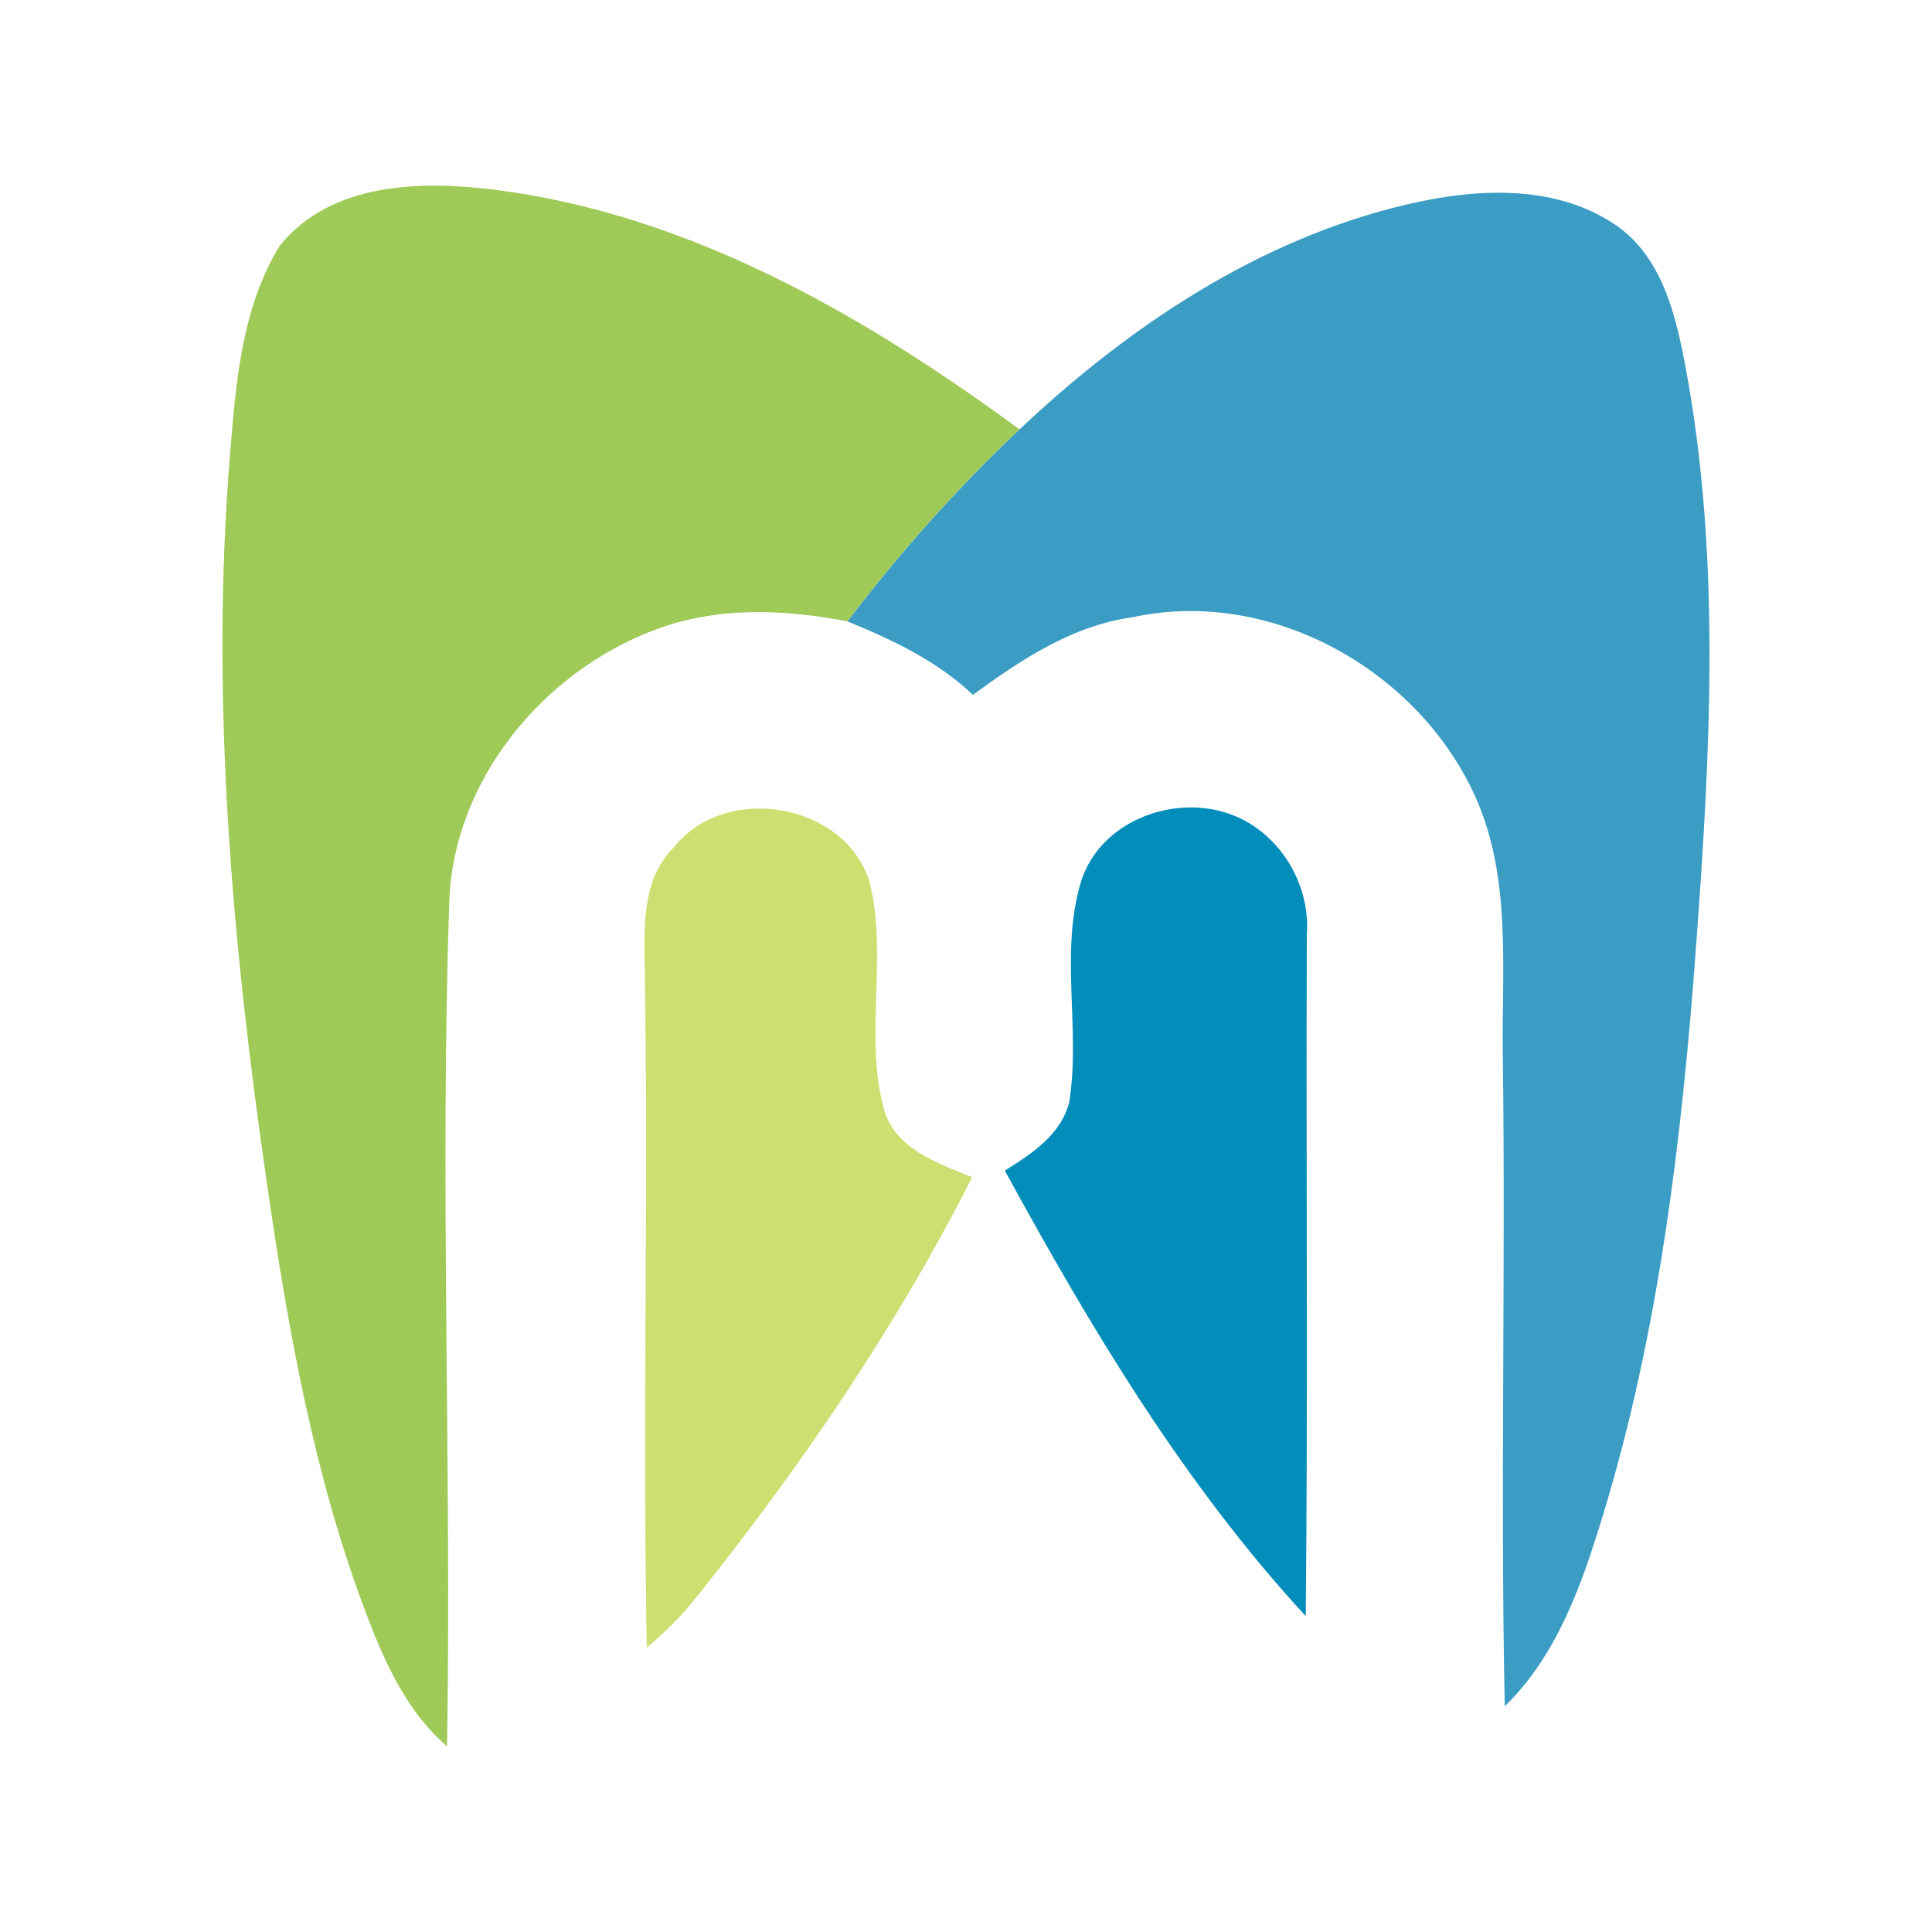
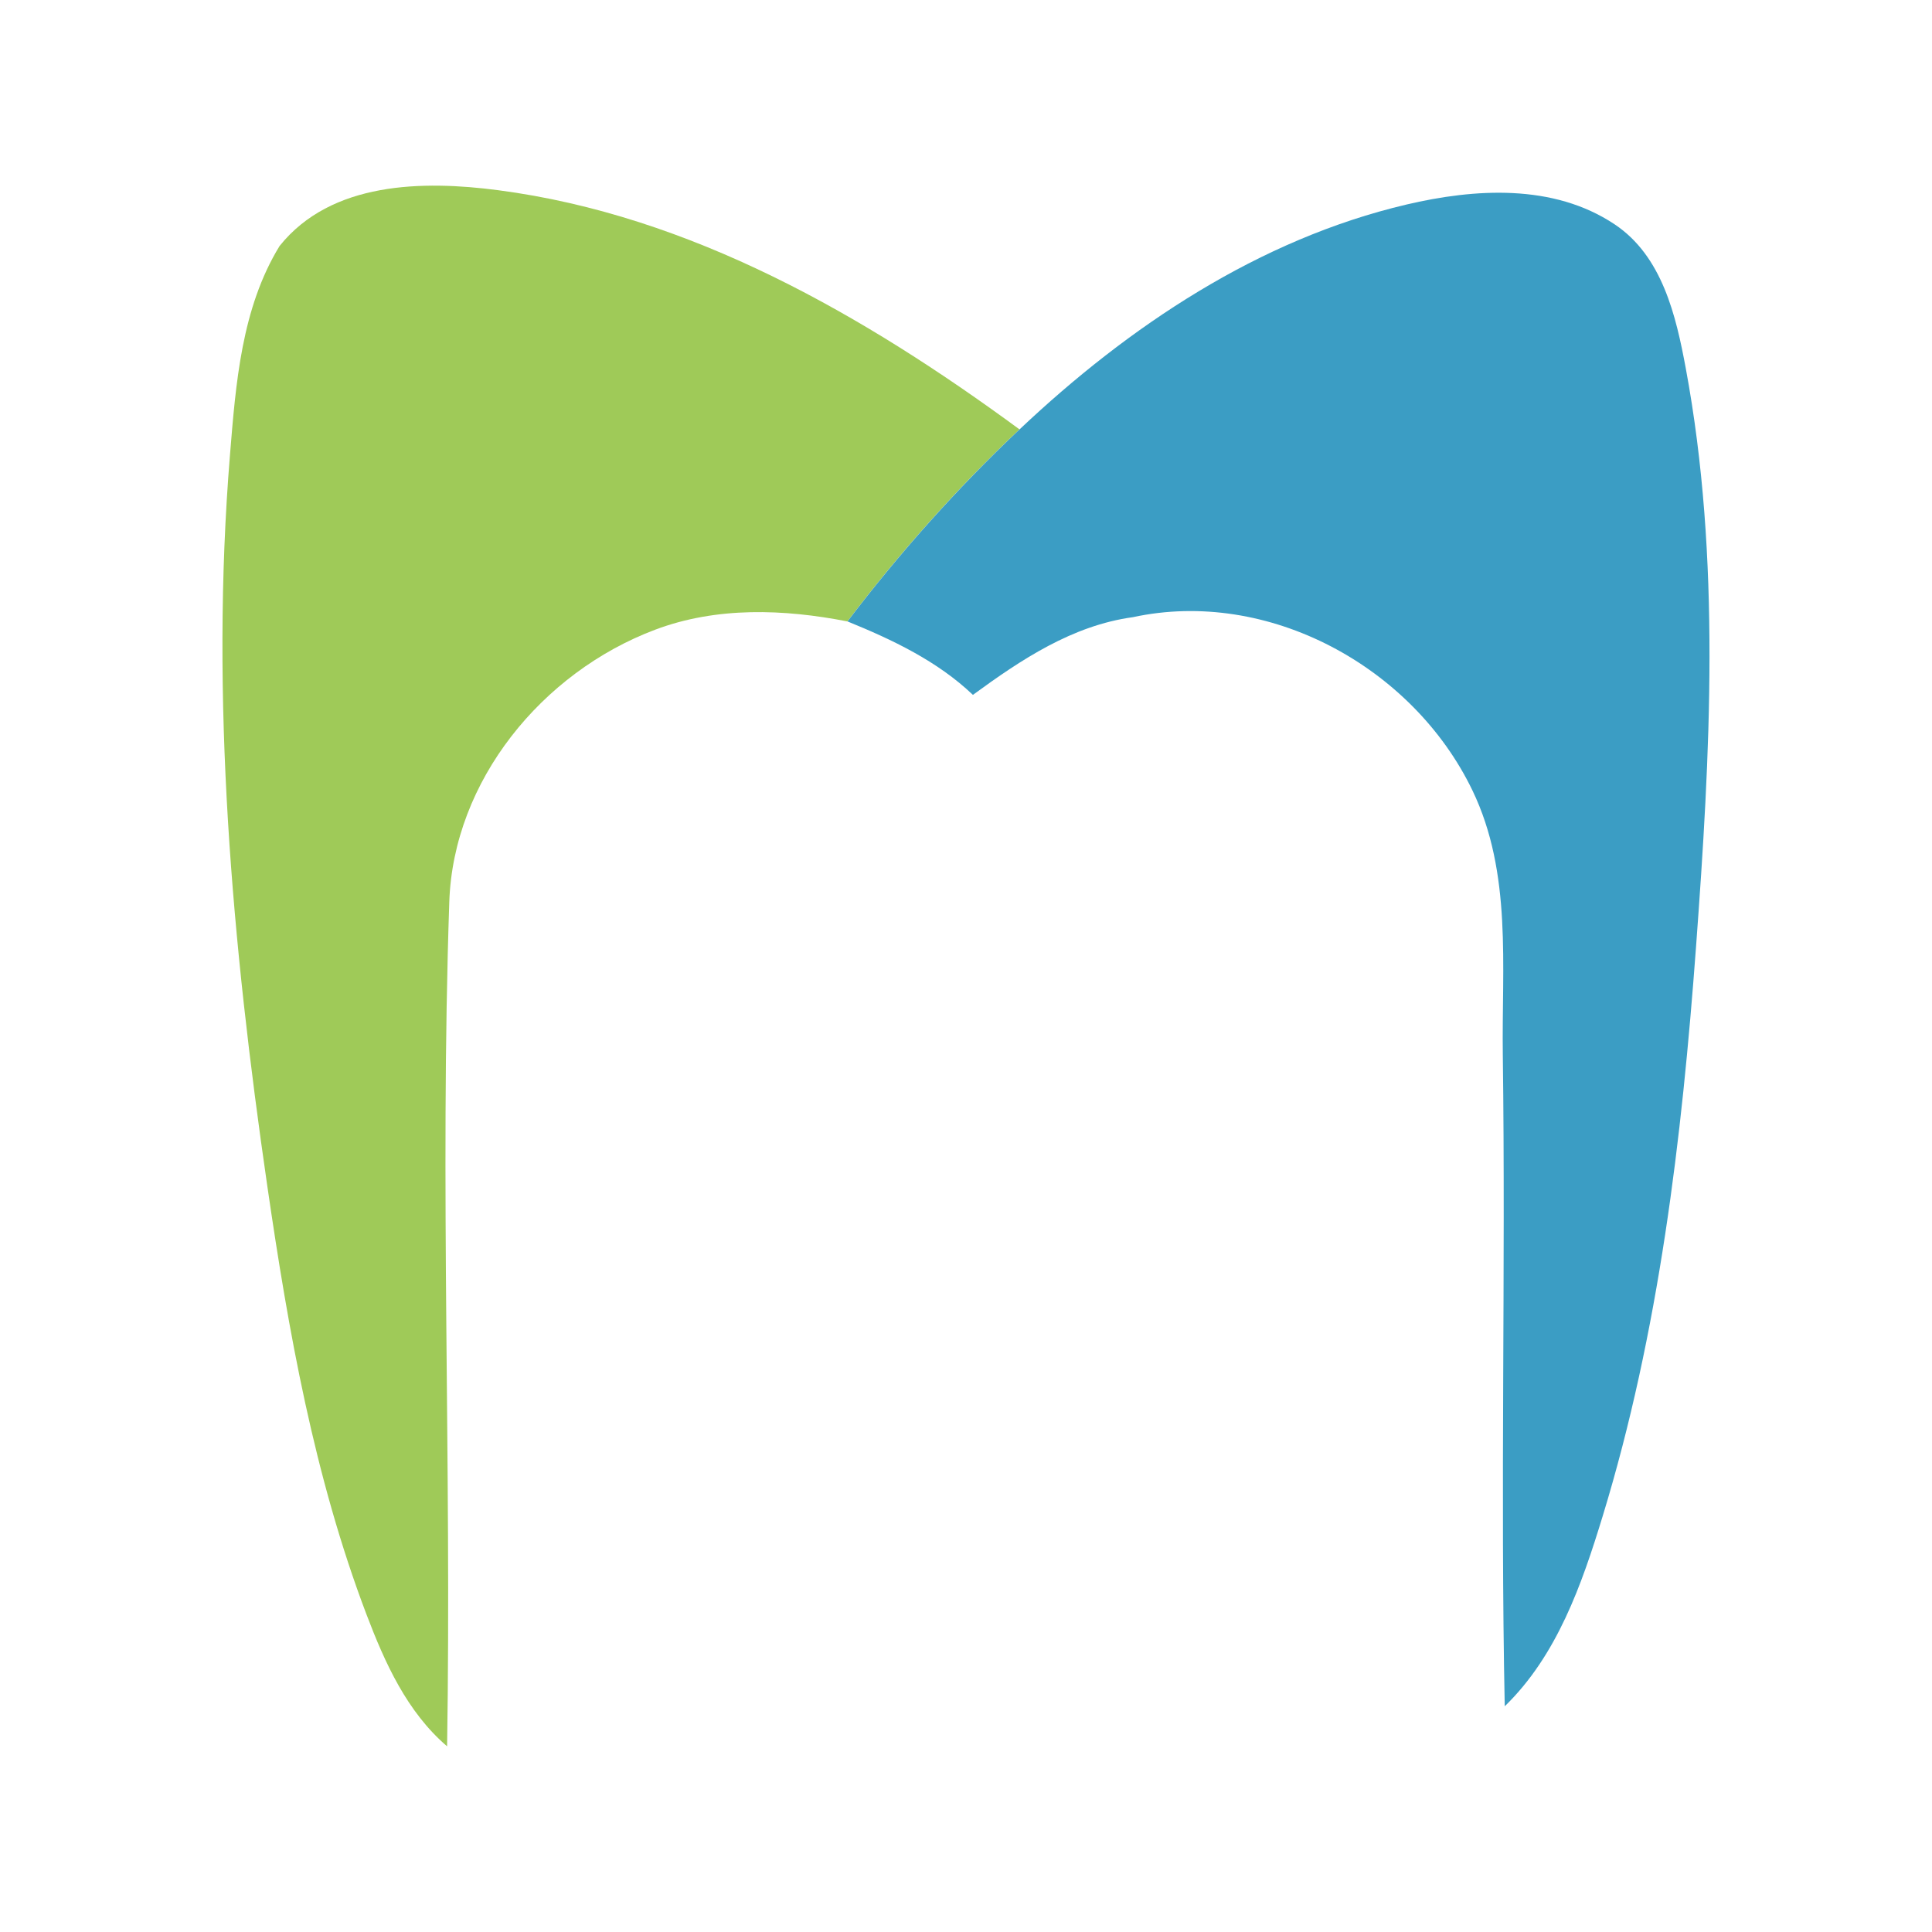
<svg xmlns="http://www.w3.org/2000/svg" data-bbox="0 0 299.89 299.89" viewBox="0 0 299.89 299.89" data-type="color">
  <g>
-     <path fill="#ffffff" d="M299.89 0v299.89H0V0z" data-color="1" />
    <path d="M43.4 38.18C51.42 28.16 65.68 28 77.3 29.52c29.94 3.91 56.94 19.49 80.95 37.13-9.73 9.17-18.64 19.18-26.71 29.81-9.85-1.93-20.3-2.32-29.86 1.29-17.55 6.61-31.31 23.46-31.94 42.24-1.48 43.66.36 87.4-.34 131.08-6.24-5.35-9.67-12.99-12.52-20.49-8.1-21.33-12.12-43.98-15.39-66.49-5.45-37.5-8.89-75.63-5.79-113.5.9-11.03 1.78-22.75 7.7-32.41" fill="#9fca58" data-color="2" />
    <path d="M218.31 31.75c10.57-2.48 22.78-3.28 32.3 3.06 7.41 4.93 9.55 14.22 11.06 22.36 5.49 29.56 3.8 59.96 1.59 89.83-2.2 29.78-5.74 59.74-14.5 88.38-3.23 10.57-7.07 21.59-15.19 29.47-.69-33.68.15-67.4-.3-101.08-.19-13.76 1.48-28.23-4.72-41.09-9.27-19.22-31.72-31.42-52.7-26.88-9.41 1.29-17.36 6.6-24.83 12.06-5.53-5.26-12.49-8.56-19.47-11.4 8.07-10.62 16.99-20.63 26.71-29.81 16.95-16.01 37.19-29.53 60.06-34.9Z" fill="#3b9dc4" data-color="3" />
-     <path d="M104.63 131.5c7.88-10.02 26.48-6.97 30.33 5.33 2.91 11.52-.83 23.69 2.2 35.17 1.67 6.33 8.34 8.51 13.74 10.73-11.79 23.3-26.68 45.03-43 65.44-2.23 2.79-4.79 5.3-7.51 7.6-.66-35.71.29-71.46-.34-107.21-.1-5.96 0-12.62 4.58-17.05Z" fill="#cedf72" data-color="4" />
-     <path d="M167.7 137.17c3.14-10.86 17.54-15.14 26.76-9.05 5.57 3.68 8.88 10.3 8.39 16.99-.14 35.26.19 70.51-.17 105.75-18.93-20.55-33.38-44.73-46.71-69.16 4.16-2.59 8.76-5.58 10-10.66 1.79-11.2-1.45-22.9 1.73-33.87" fill="#038dbb" data-color="5" />
  </g>
</svg>